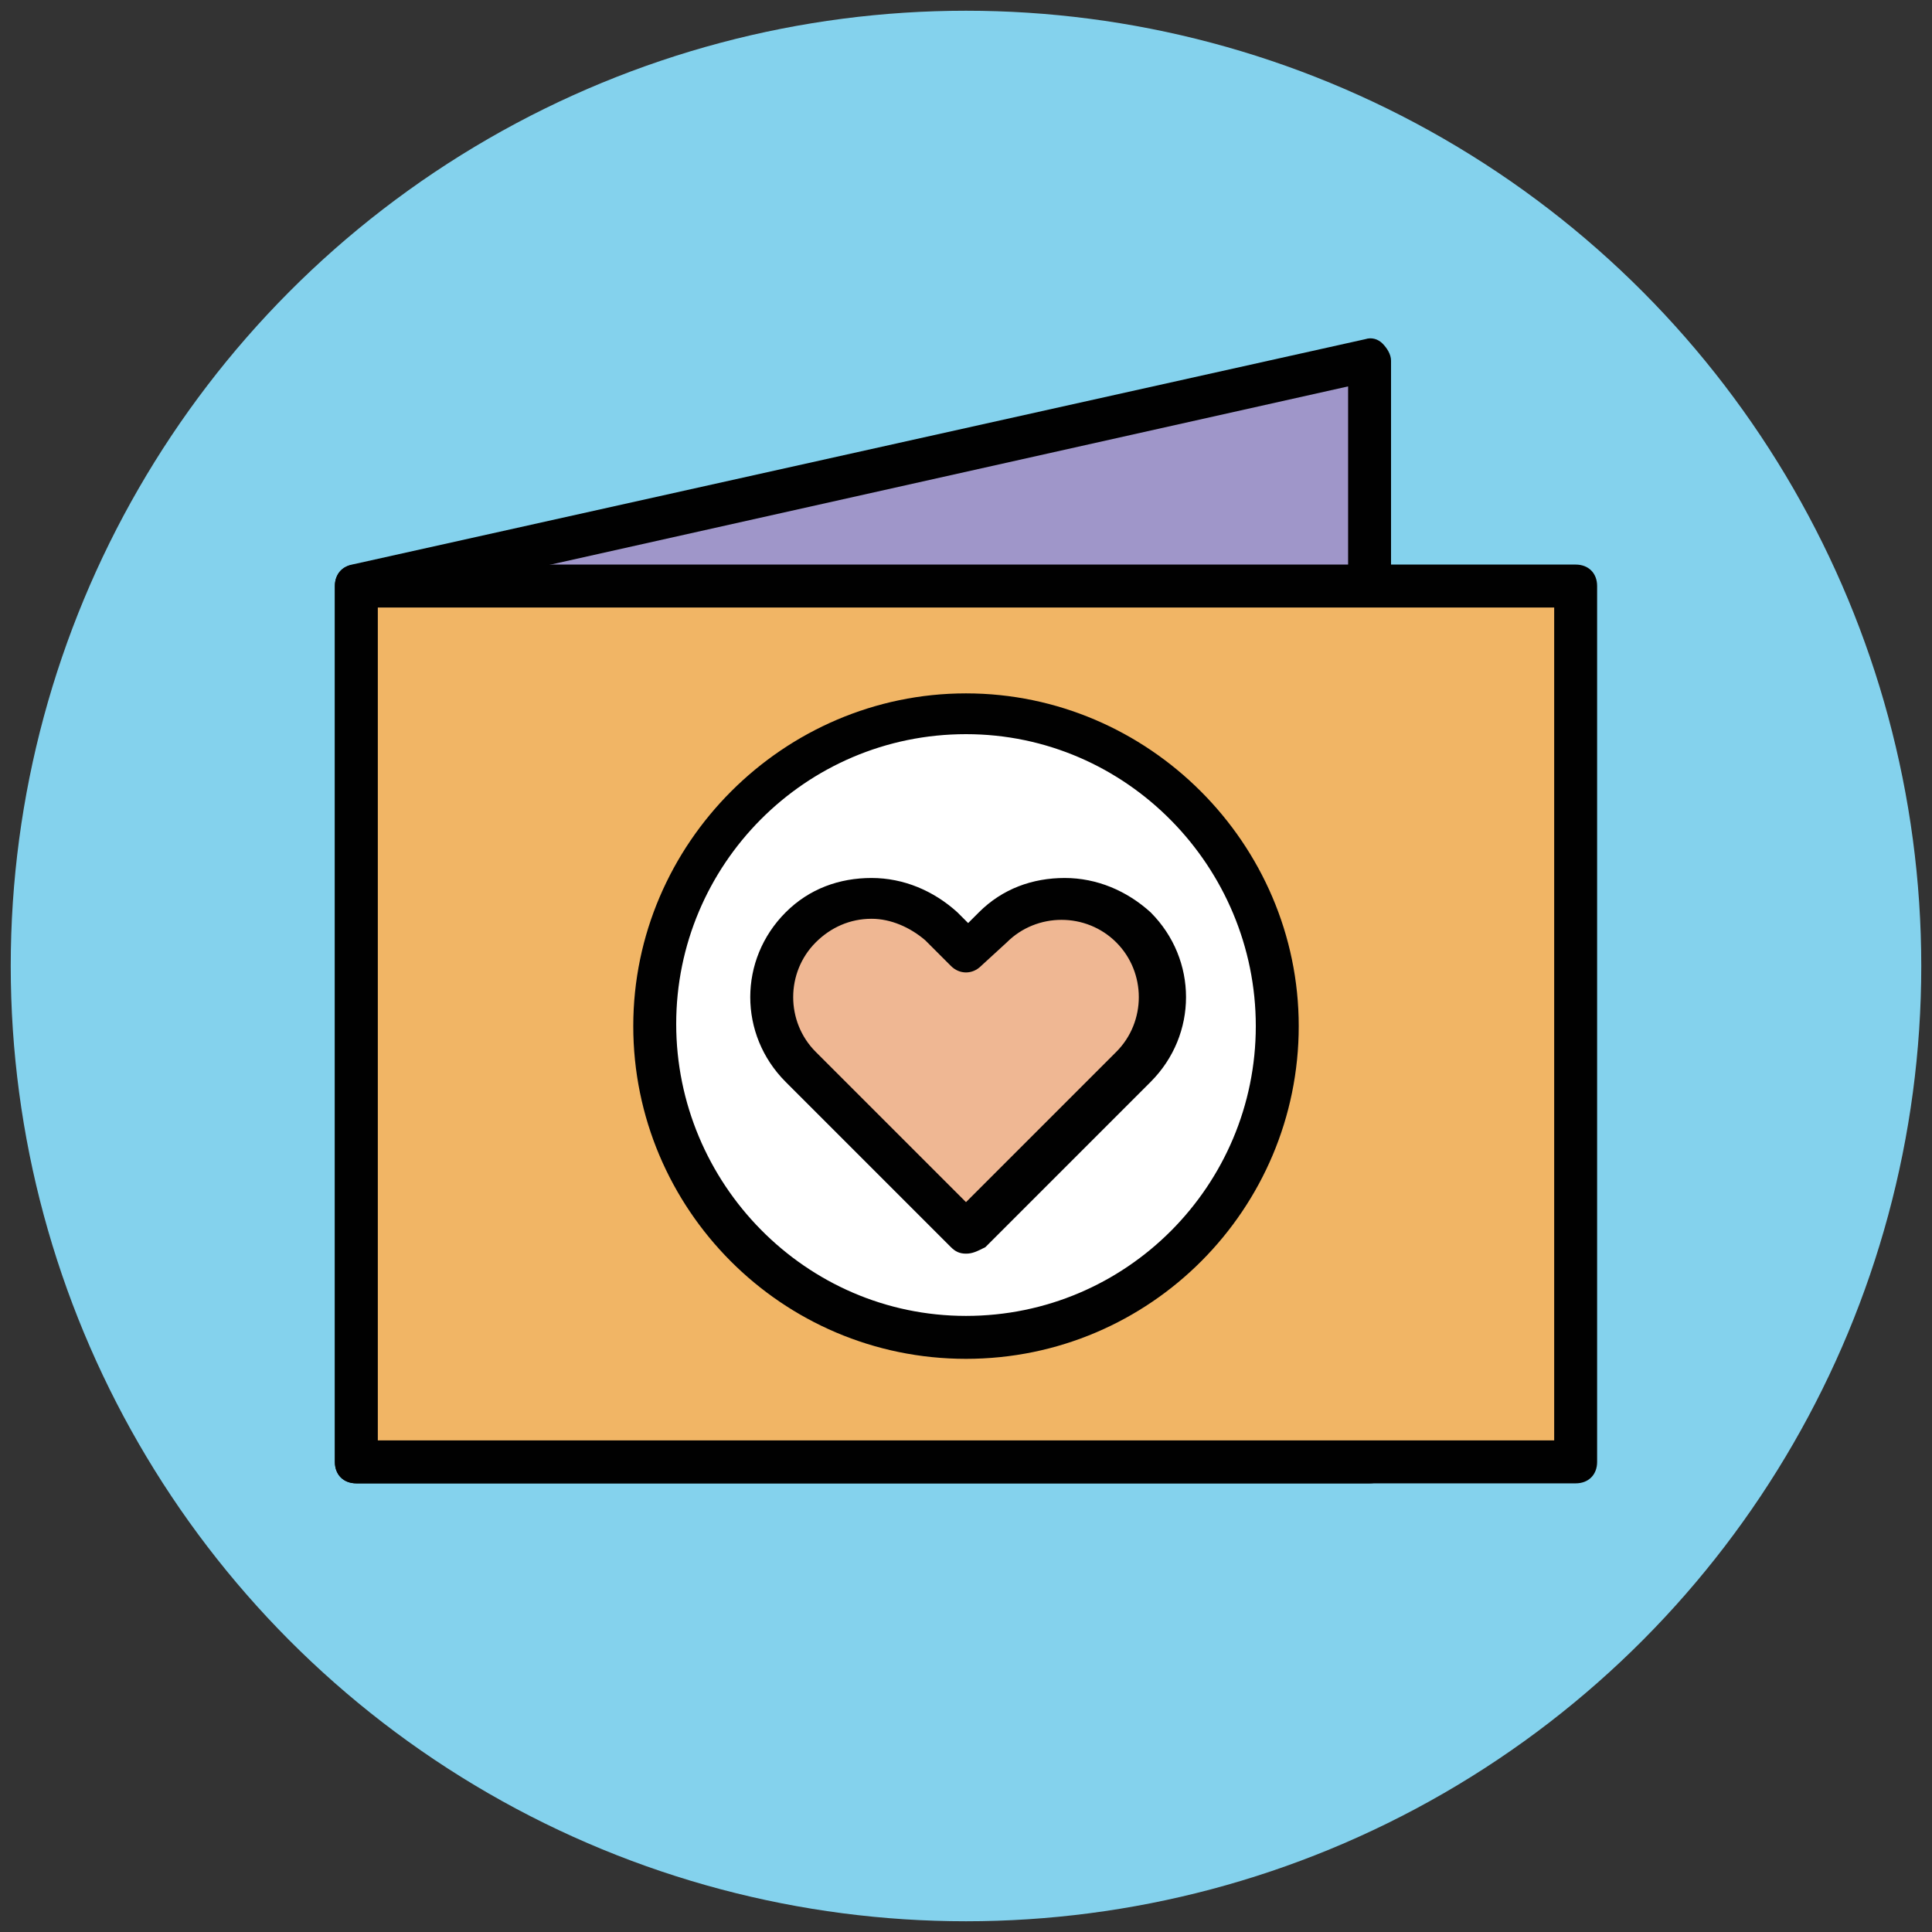
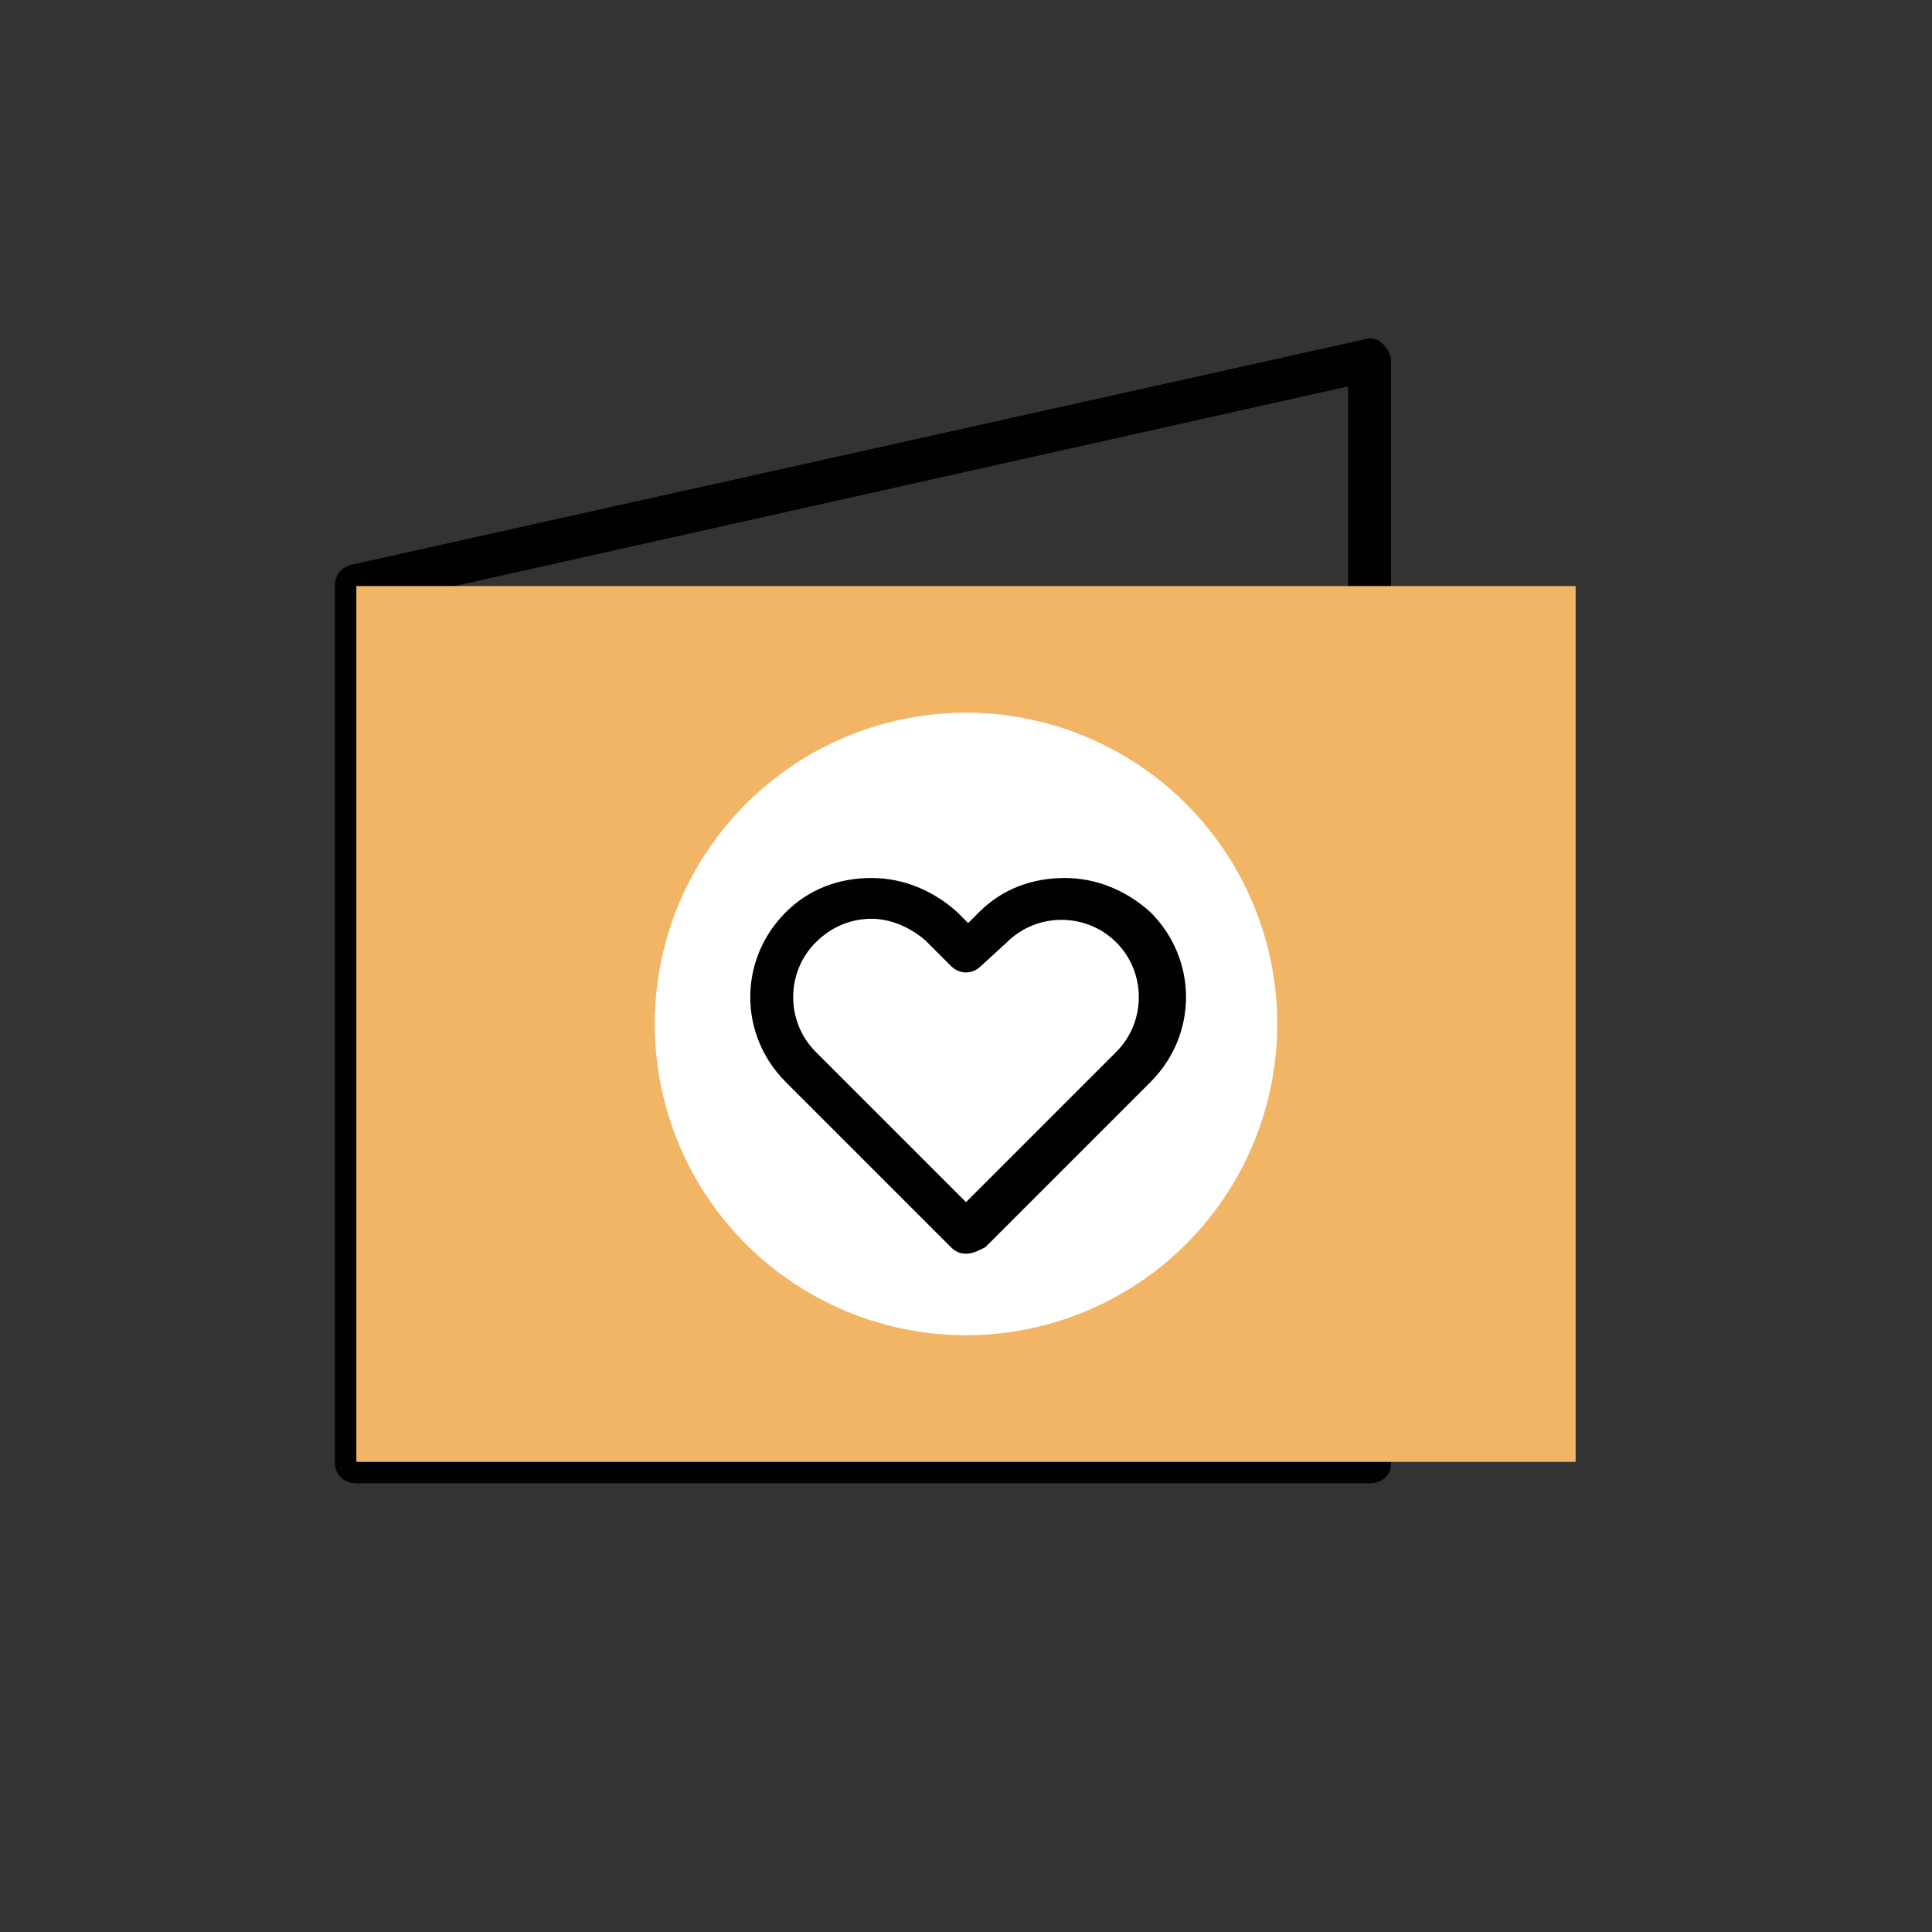
<svg xmlns="http://www.w3.org/2000/svg" version="1.1" id="Layer_1" x="0px" y="0px" viewBox="0 0 90 90" enable-background="new 0 0 90 90" xml:space="preserve">
  <rect x="0" y="0" width="90" height="90" fill="#333333" stroke="none" />
  <g>
    <g>
-       <circle fill="#84D2ED" cx="45" cy="45" r="44.5" />
-     </g>
+       </g>
    <g>
      <g>
-         <polygon fill="#9F96C9" points="63.8,68.1 16.6,68.1 16.6,27.3 63.8,16.8    " />
-       </g>
+         </g>
      <g>
        <path fill="#010101" d="M63.8,69.1H16.6c-0.6,0-1-0.4-1-1V27.3c0-0.5,0.3-0.9,0.8-1l47.2-10.5c0.3-0.1,0.6,0,0.8,0.2     c0.2,0.2,0.4,0.5,0.4,0.8v51.4C64.8,68.7,64.4,69.1,63.8,69.1z M17.6,67.1h45.2V18L17.6,28.1V67.1z" />
      </g>
    </g>
    <g>
      <g>
        <rect x="16.6" y="27.3" fill="#F1B565" width="56.8" height="40.8" />
      </g>
      <g>
-         <path fill="#010101" d="M73.4,69.1H16.6c-0.6,0-1-0.4-1-1V27.3c0-0.6,0.4-1,1-1h56.8c0.6,0,1,0.4,1,1v40.8     C74.4,68.7,74,69.1,73.4,69.1z M17.6,67.1h54.8V28.3H17.6V67.1z" />
-       </g>
+         </g>
    </g>
    <g>
      <circle fill="#FFFFFF" cx="45" cy="47.7" r="14.5" />
-       <path fill="#010101" d="M45,63.3c-8.6,0-15.5-7-15.5-15.5s7-15.5,15.5-15.5s15.5,7,15.5,15.5S53.6,63.3,45,63.3z M45,34.2    c-7.5,0-13.5,6.1-13.5,13.5S37.5,61.3,45,61.3s13.5-6.1,13.5-13.5S52.5,34.2,45,34.2z" />
    </g>
    <g>
      <g>
-         <path fill="#EFB793" d="M52.7,43.2L52.7,43.2c-1.8-1.8-4.7-1.8-6.5,0L45,44.3l-1.2-1.2c-1.8-1.8-4.7-1.8-6.5,0l0,0     c-1.8,1.8-1.8,4.7,0,6.5l7.7,7.7l7.7-7.7C54.5,47.9,54.5,45,52.7,43.2z" />
-       </g>
+         </g>
      <g>
        <path fill="#010101" d="M45,58.4c-0.3,0-0.5-0.1-0.7-0.3l-7.7-7.7c-2.2-2.2-2.2-5.7,0-7.9c1.1-1.1,2.5-1.6,4-1.6     c1.5,0,2.9,0.6,4,1.6l0.5,0.5l0.5-0.5c1.1-1.1,2.5-1.6,4-1.6c1.5,0,2.9,0.6,4,1.6c2.2,2.2,2.2,5.7,0,7.9l-7.7,7.7     C45.5,58.3,45.3,58.4,45,58.4z M40.6,42.8c-1,0-1.9,0.4-2.6,1.1c-1.4,1.4-1.4,3.7,0,5.1l7,7l7-7c1.4-1.4,1.4-3.7,0-5.1     c-1.4-1.4-3.7-1.4-5.1,0L45.7,45c-0.4,0.4-1,0.4-1.4,0l-1.2-1.2C42.4,43.2,41.5,42.8,40.6,42.8z" />
      </g>
    </g>
  </g>
</svg>